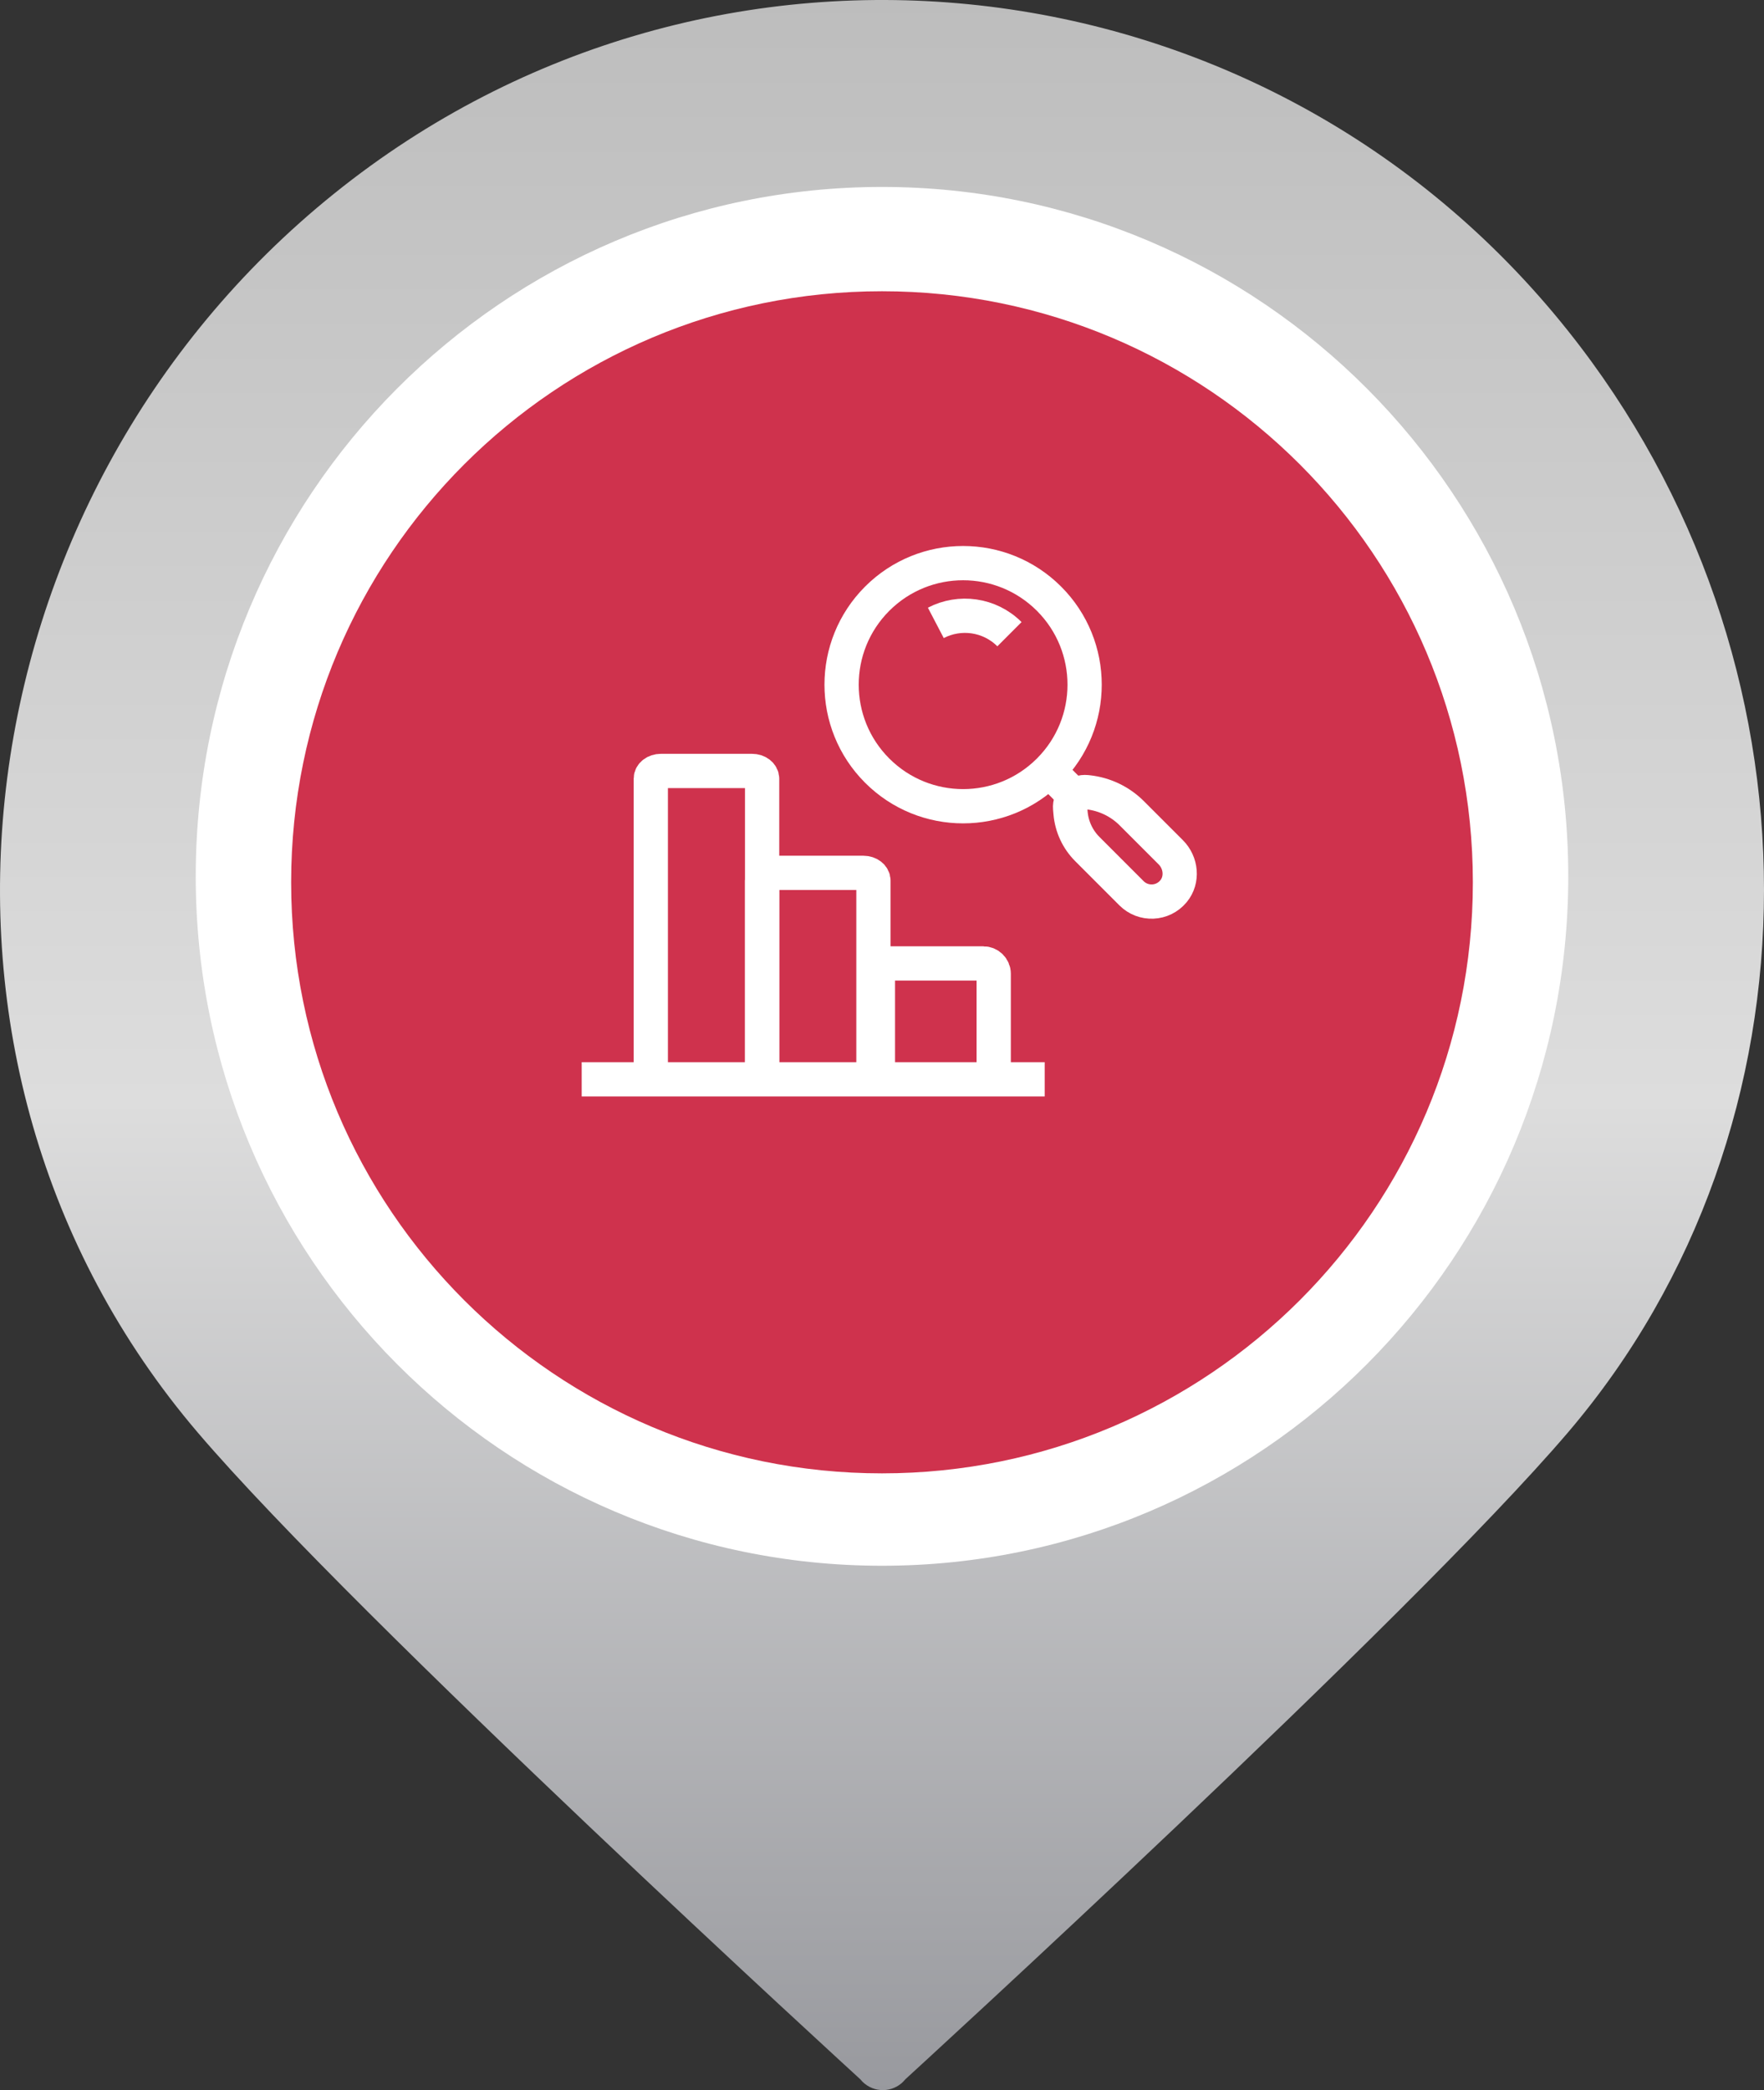
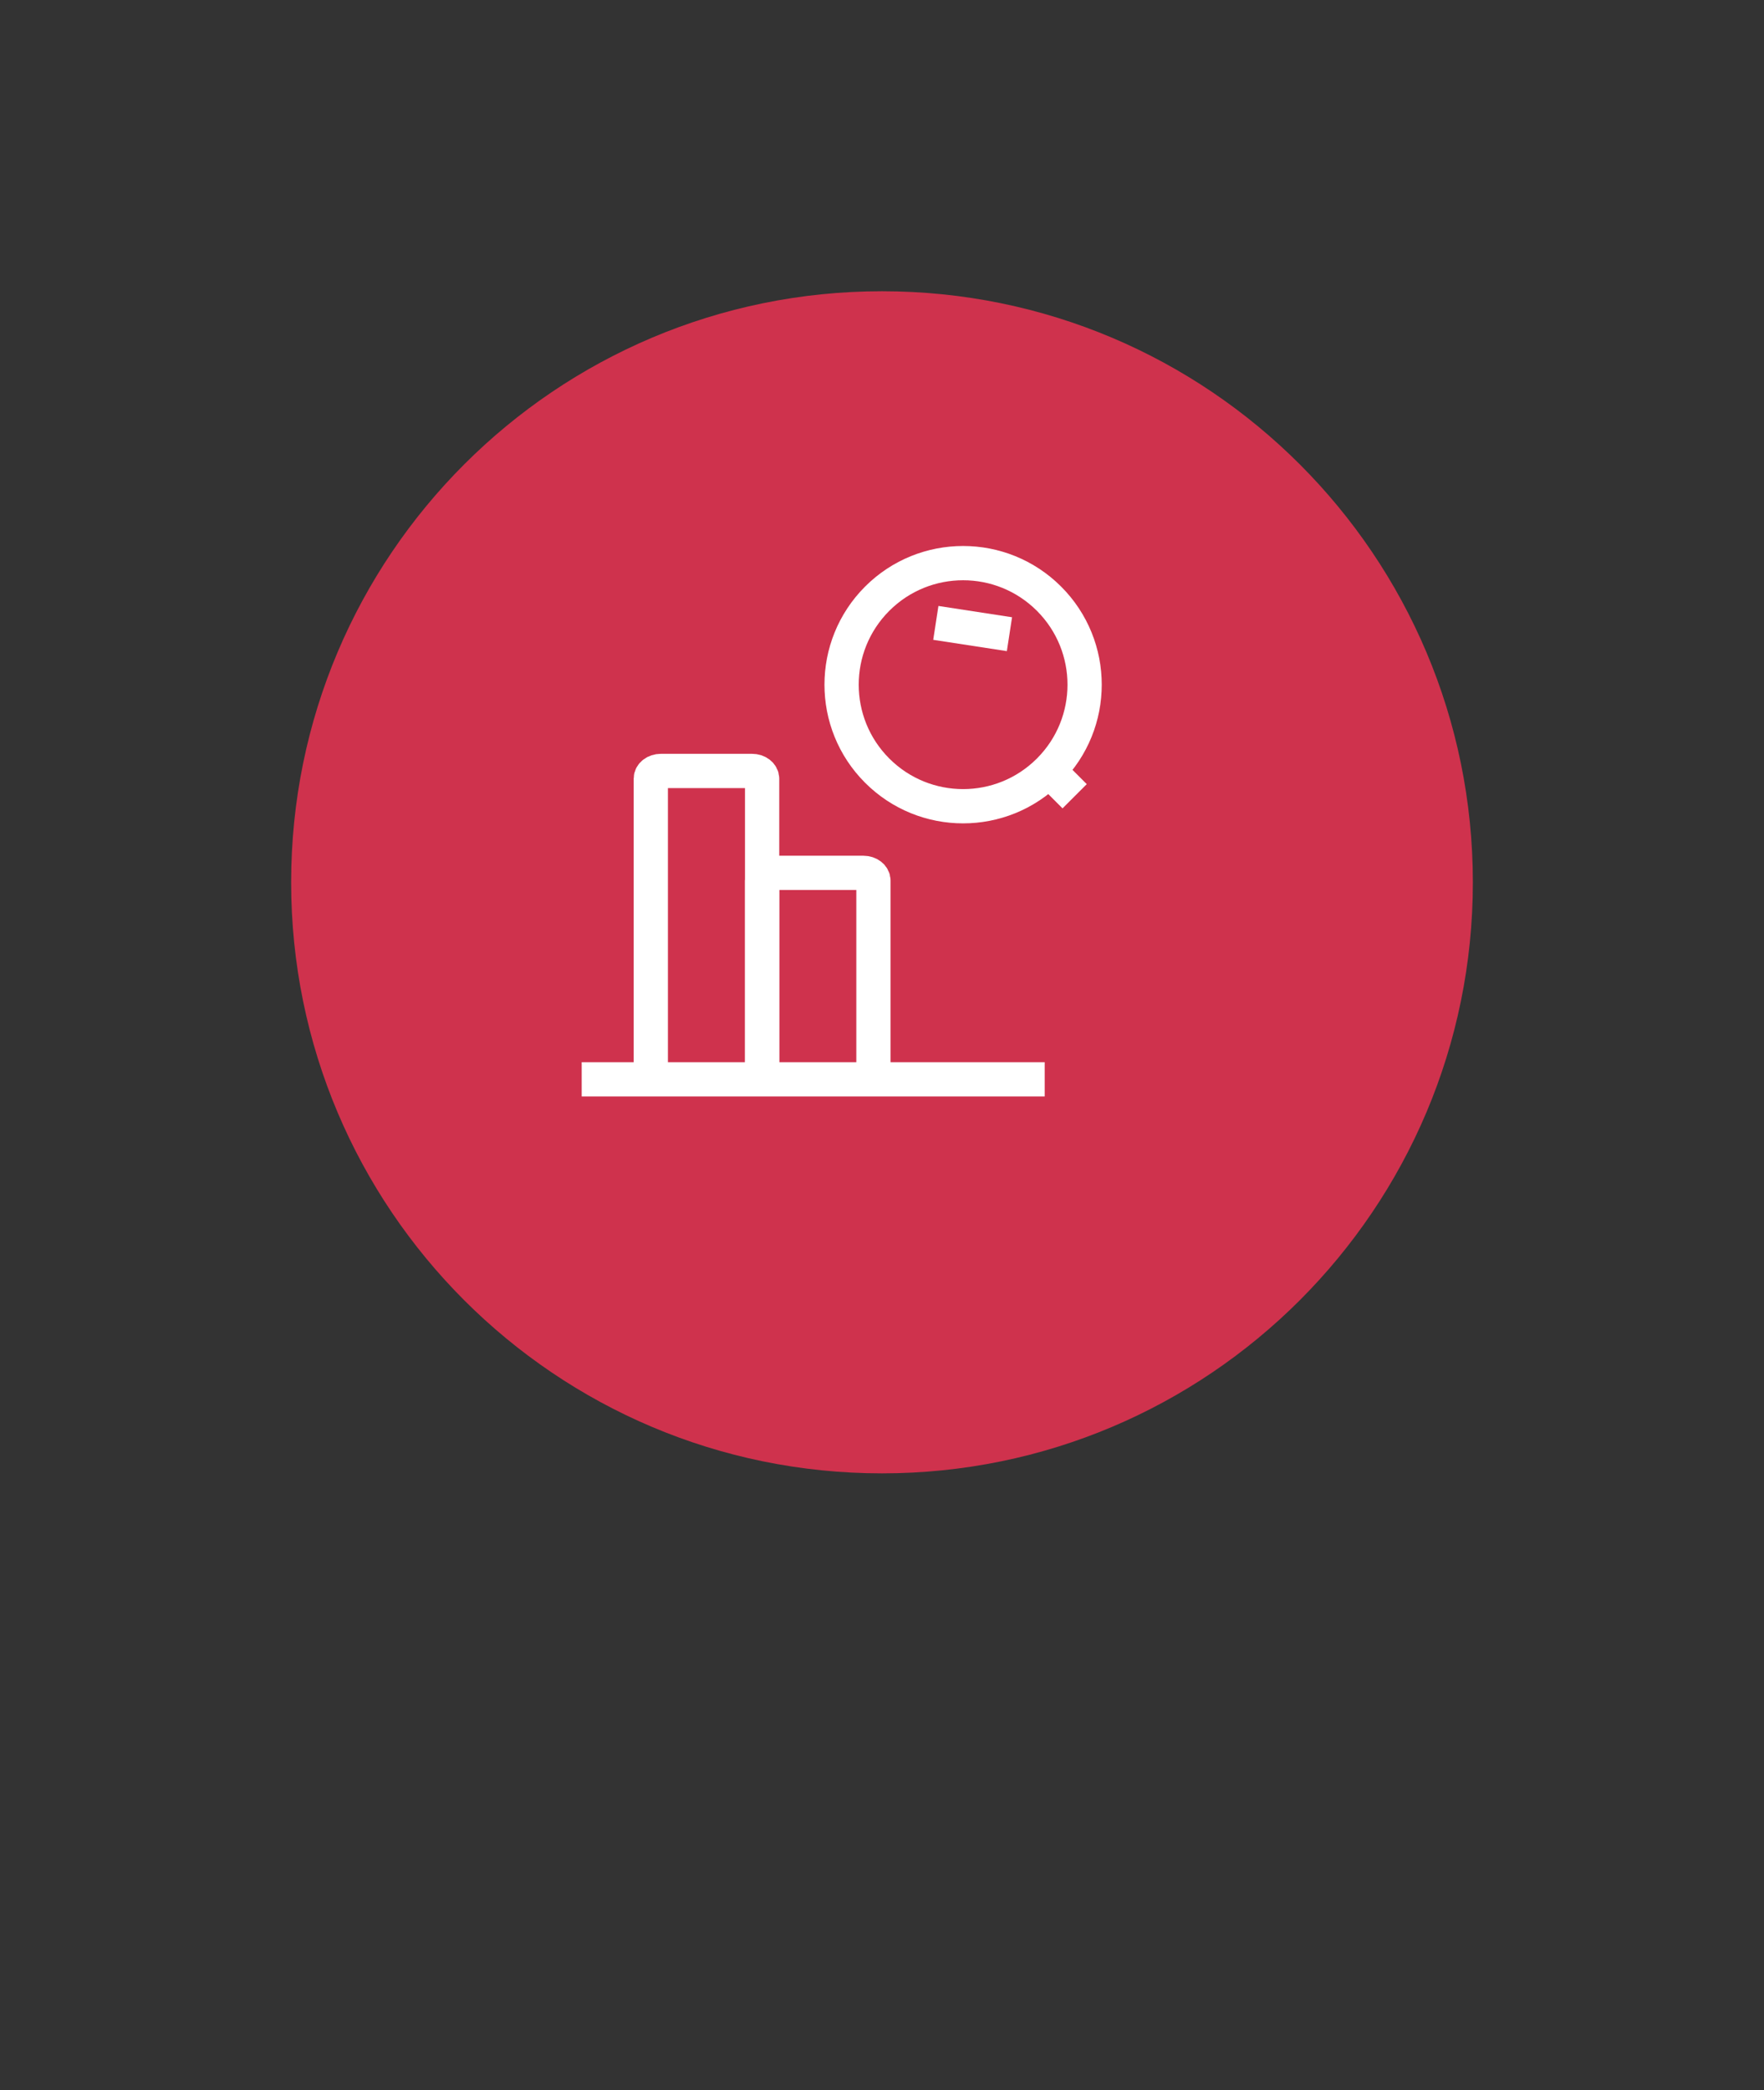
<svg xmlns="http://www.w3.org/2000/svg" id="Untitled-%u9801%u9762%201" viewBox="0 0 103 122" style="background-color:#ffffff00" version="1.1" xml:space="preserve" x="0px" y="0px" width="103px" height="122px">
  <rect x="0" y="0" width="103" height="122" fill="#333333" stroke="none" />
  <defs>
    <linearGradient id="gradient1" x1="50%" y1="0%" x2="50%" y2="100%">
      <stop stop-color="#bbbbbb" stop-opacity="1" offset="0%" />
      <stop stop-color="#bbbbbb" stop-opacity="1" offset="1.667%" />
      <stop stop-color="#dddddd" stop-opacity="1" offset="55%" />
      <stop stop-color="#98999e" stop-opacity="1" offset="100%" />
    </linearGradient>
  </defs>
  <g>
    <g>
-       <path d="M 91.546 19.298 C 73.86 -2.887 41.612 -6.471 19.524 11.29 C -2.569 29.054 -6.865 62.041 11.55 83.621 C 20.861 94.533 50.229 121.364 50.229 121.364 C 50.304 121.458 50.395 121.55 50.492 121.627 C 51.221 122.213 52.283 122.096 52.867 121.364 C 52.867 121.364 82.232 94.532 91.546 83.621 C 106.815 65.735 106.821 38.455 91.546 19.298 Z" fill="url(#gradient1)" />
-       <path d="M 91.571 51.154 C 91.571 73.378 73.631 91.393 51.5 91.393 C 29.369 91.393 11.429 73.378 11.429 51.154 C 11.429 28.928 29.369 10.912 51.5 10.912 C 73.631 10.912 91.571 28.928 91.571 51.154 Z" fill="#ffffff" />
-     </g>
+       </g>
    <path id="%u6A62%u5713%u5F62" d="M 17 51.5 C 17 32.446 32.446 17 51.5 17 C 70.554 17 86 32.446 86 51.5 C 86 70.554 70.554 86 51.5 86 C 32.446 86 17 70.554 17 51.5 Z" fill="#cf324d" />
    <g>
      <path d="M 51 63 L 51 51.4 C 51 51.151 50.738 50.949 50.415 50.949 L 45.085 50.949 C 44.762 50.949 44.499 51.151 44.499 51.4 L 44.499 63 L 44.499 63 " stroke="#ffffff" stroke-width="2" fill="none" />
      <path d="M 44.5 63 L 44.5 45.451 C 44.5 45.202 44.238 45 43.915 45 L 38.585 45 C 38.262 45 38 45.202 38 45.451 L 38 63 L 38 63 " stroke="#ffffff" stroke-width="2" fill="none" />
-       <path d="M 58.023 63 L 58.023 56.837 C 58.023 56.505 57.751 56.236 57.414 56.236 L 51.87 56.236 C 51.534 56.236 51.261 56.505 51.261 56.837 L 51.261 63 L 51.261 63 " stroke="#ffffff" stroke-width="2" fill="none" />
      <path d="M 61 63 L 33.965 63 " stroke="#ffffff" stroke-width="2" fill="none" />
    </g>
    <g>
      <path d="M 61.253 34.947 C 64.024 37.719 64.024 42.211 61.253 44.981 C 58.482 47.753 53.989 47.753 51.218 44.981 C 48.448 42.211 48.448 37.719 51.218 34.947 C 53.989 32.177 58.482 32.177 61.253 34.947 Z" stroke="#ffffff" stroke-width="2" fill="none" />
-       <path d="M 68.362 49.749 L 66.084 47.471 C 65.397 46.783 64.495 46.352 63.529 46.246 L 63.448 46.237 C 62.902 46.178 62.438 46.632 62.485 47.179 L 62.509 47.453 C 62.578 48.249 62.925 48.996 63.49 49.56 L 66.07 52.141 C 66.755 52.825 67.89 52.785 68.522 52.02 C 69.072 51.353 68.973 50.36 68.362 49.749 Z" stroke="#ffffff" stroke-width="2" fill="none" />
      <path d="M 62.748 46.477 L 61.253 44.981 L 61.253 44.981 " stroke="#ffffff" stroke-width="2" fill="none" />
-       <path d="M 54.643 36.358 C 56.028 35.635 57.778 35.855 58.942 37.018 L 58.942 37.018 " stroke="#ffffff" stroke-width="2" fill="none" />
+       <path d="M 54.643 36.358 L 58.942 37.018 " stroke="#ffffff" stroke-width="2" fill="none" />
    </g>
  </g>
</svg>